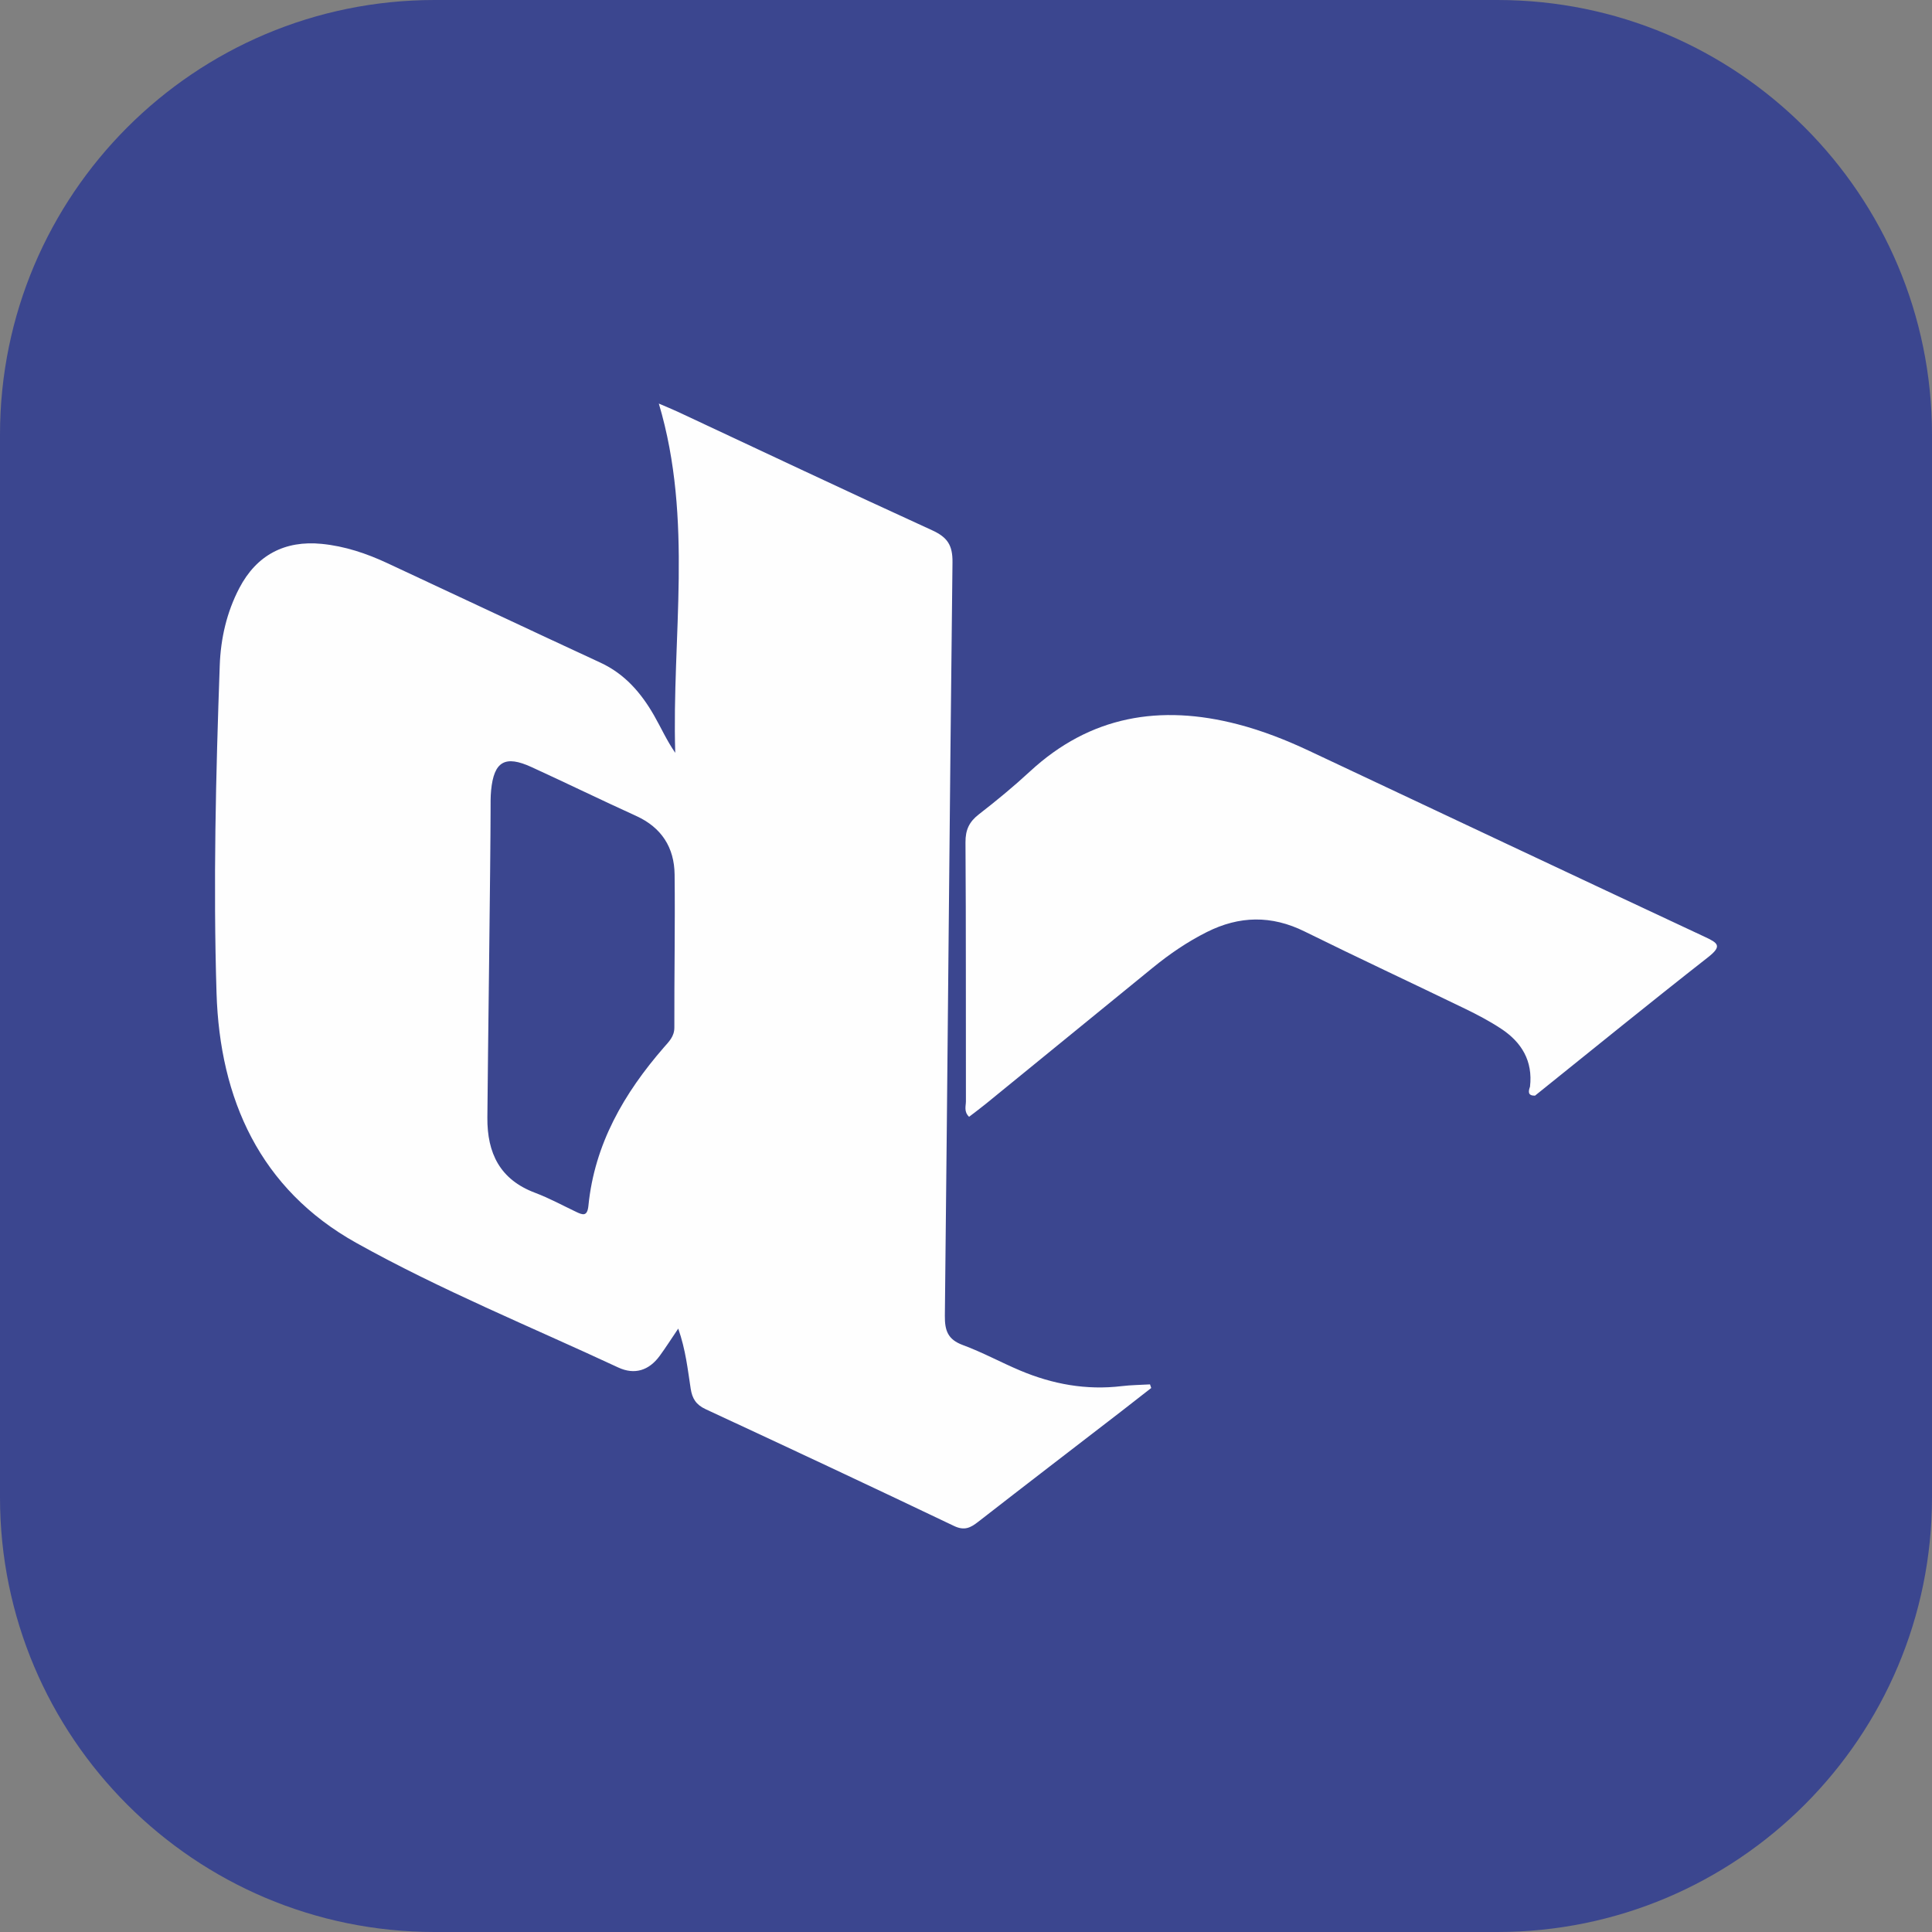
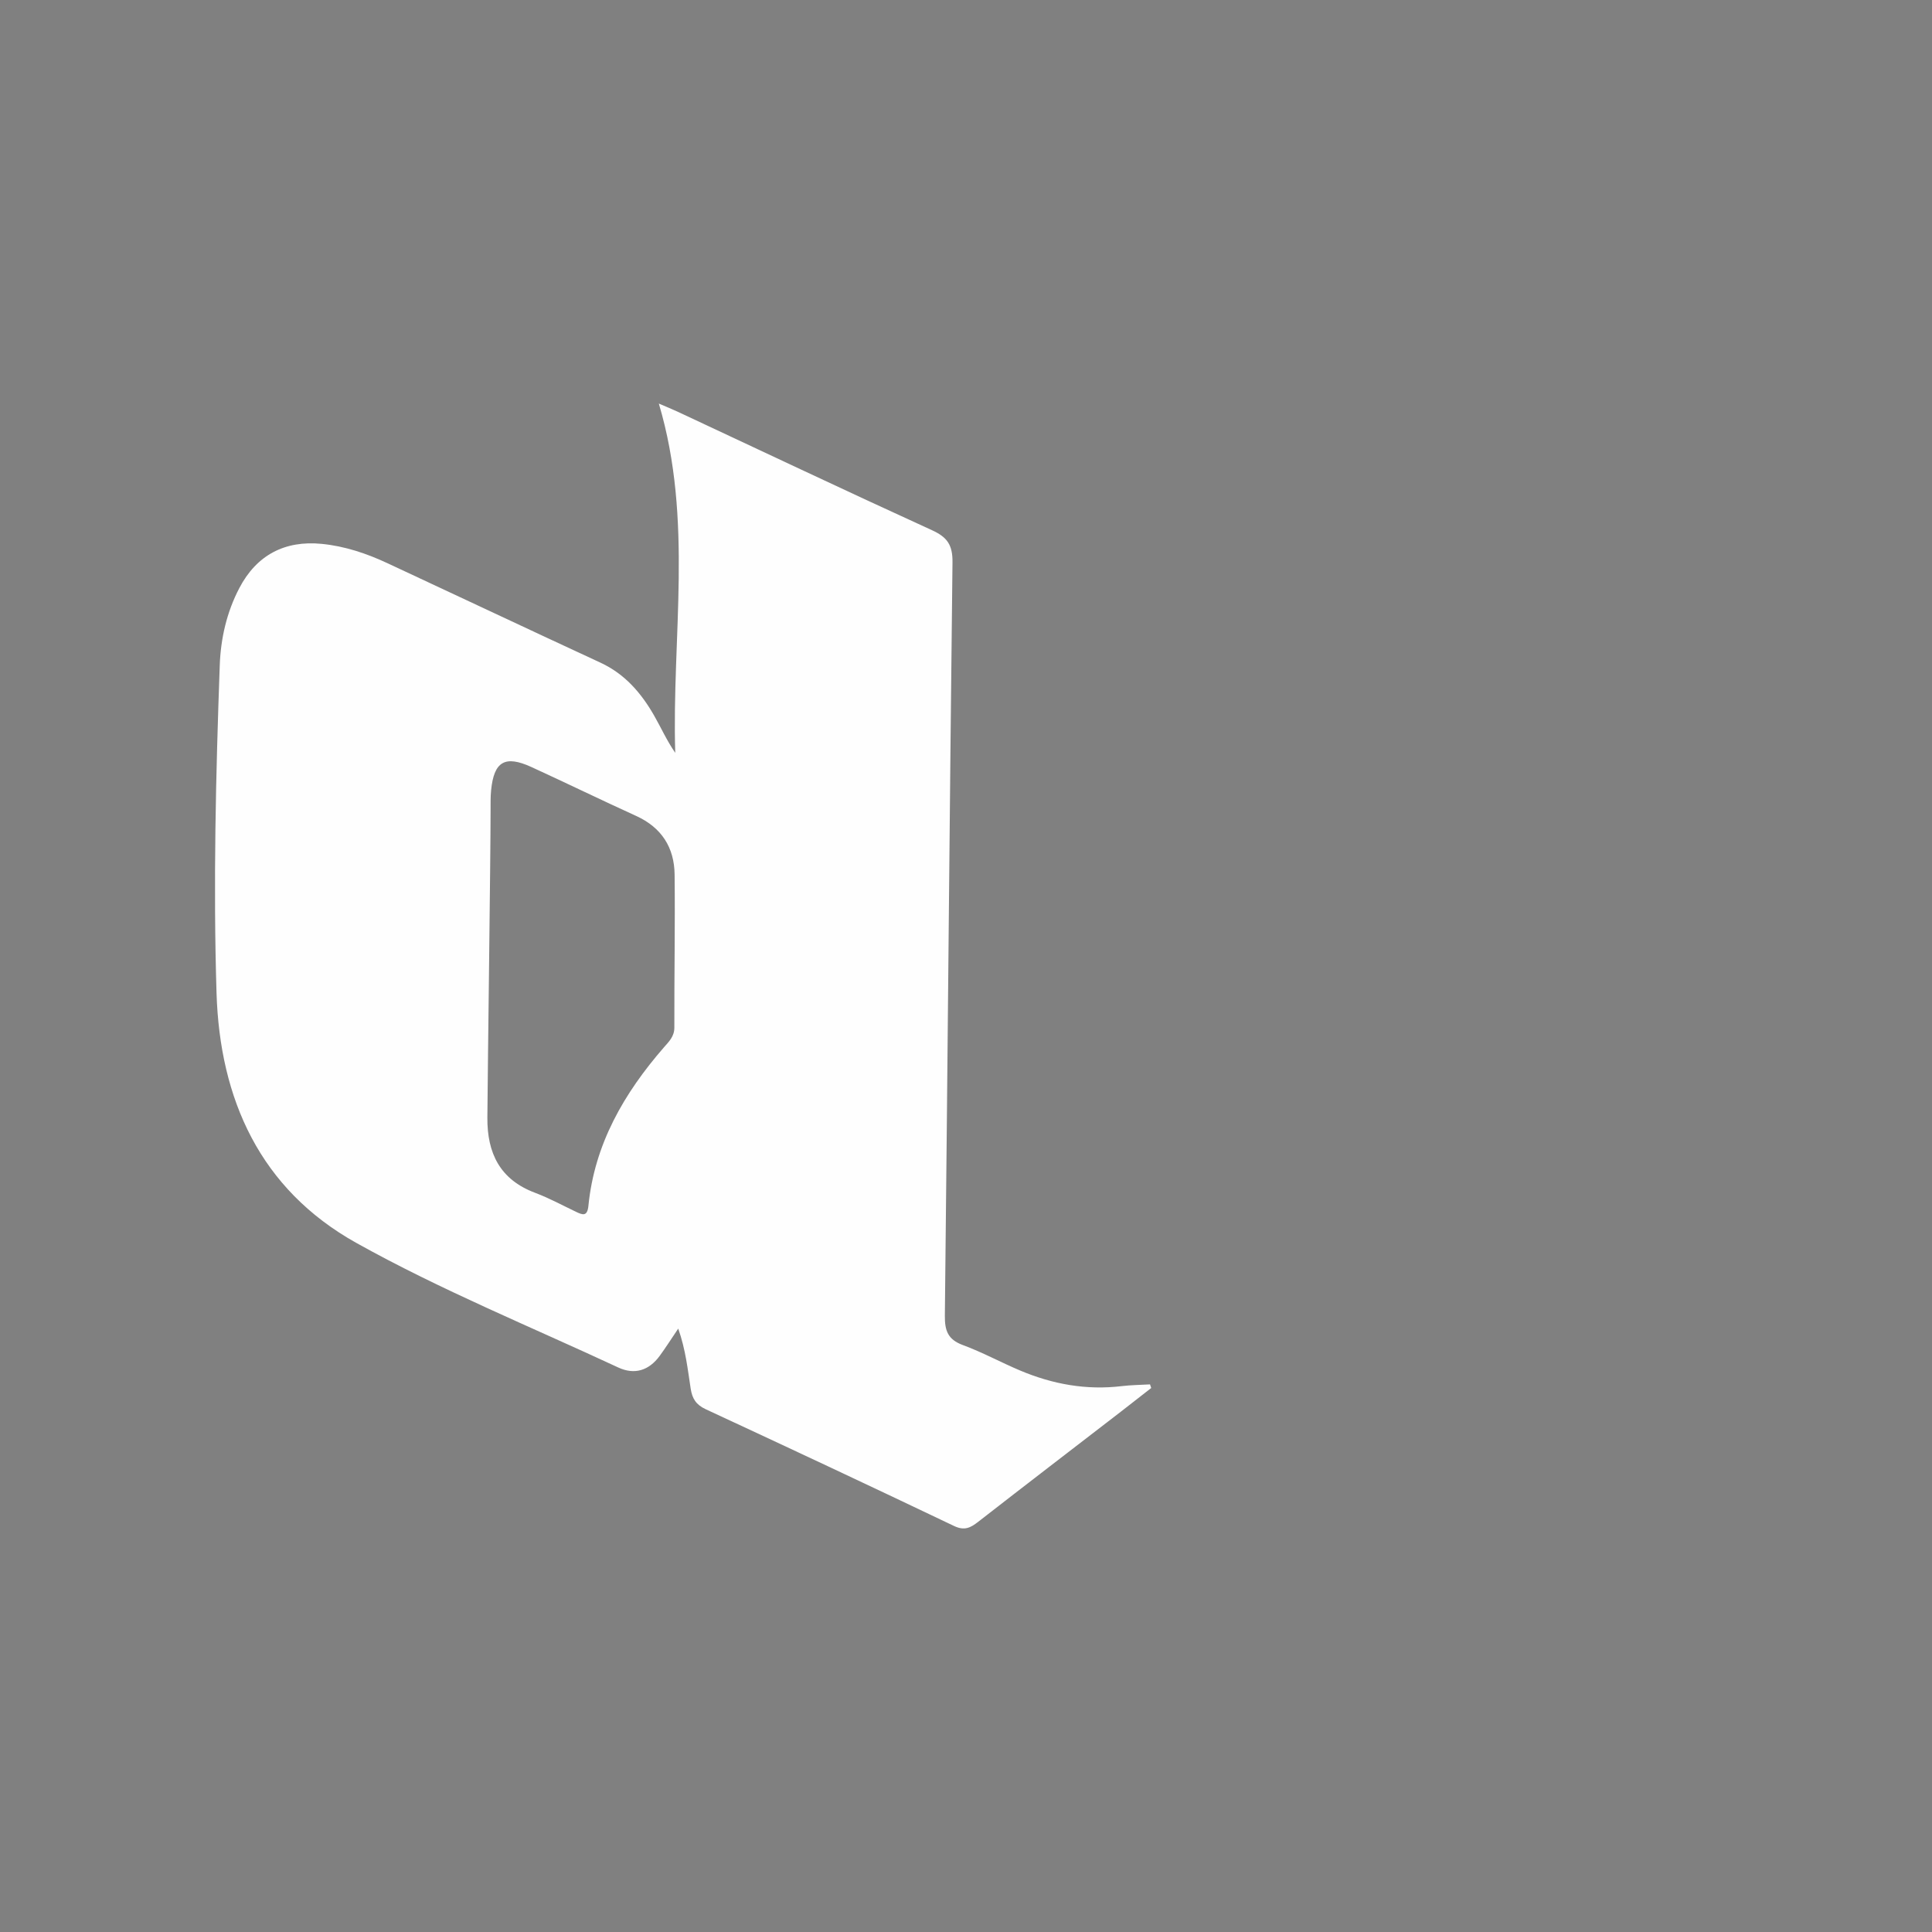
<svg xmlns="http://www.w3.org/2000/svg" version="1.1" id="레이어_1" x="0px" y="0px" width="1000px" height="1000px" viewBox="0 0 1000 1000" enable-background="new 0 0 1000 1000" xml:space="preserve">
  <rect x="0" y="0" width="1000" height="1000" fill="#808080" stroke="none" />
  <g>
-     <path fill-rule="evenodd" clip-rule="evenodd" fill="#3B468F" d="M1000,775c0,124.264-100.736,225-225,225H225   C100.736,1000,0,899.264,0,775V225C0,100.736,100.736,0,225,0h550c124.264,0,225,100.736,225,225V775z" />
    <g>
      <g>
-         <path fill-rule="evenodd" clip-rule="evenodd" fill="#FEFEFE" d="M791.923,562.479c1.566-13.27-4.299-23-14.961-30.02     c-5.9-3.885-12.215-7.226-18.584-10.31c-27.678-13.412-55.566-26.403-83.139-40.026c-17.135-8.464-33.765-8.147-50.613,0.317     c-10.032,5.037-19.218,11.312-27.891,18.388c-28.833,23.523-57.667,47.052-86.516,70.556c-2.806,2.285-5.727,4.428-8.631,6.67     c-2.8-2.718-1.627-5.567-1.631-8.047c-0.088-44.663,0.081-89.326-0.225-133.984c-0.046-6.461,1.903-10.635,6.907-14.514     c9.087-7.039,17.993-14.373,26.428-22.178c31.225-28.893,67.492-34.86,107.581-24.445c12.813,3.329,25.055,8.148,37.004,13.771     c68.197,32.105,136.354,64.293,204.641,96.205c6.893,3.225,9.324,4.711,1.766,10.627c-30.092,23.562-59.734,47.7-89.543,71.624     C790.78,567.178,791.007,565.02,791.923,562.479z" />
        <path fill-rule="evenodd" clip-rule="evenodd" fill="#FEFEFE" d="M595.245,716.555c-4.893,0.285-9.817,0.321-14.675,0.904     c-18.295,2.194-35.76-0.996-52.565-8.087c-9.962-4.202-19.518-9.444-29.641-13.175c-7.76-2.861-9.387-7.452-9.304-15.246     c1.429-129.979,2.437-259.966,3.949-389.945c0.103-8.875-2.673-12.949-10.576-16.556c-43.989-20.083-87.693-40.794-131.504-61.27     c-2.935-1.371-5.945-2.577-9.917-4.292c17.976,60.344,6.644,120.771,8.497,180.781c-4.412-6.389-7.377-13.092-11.001-19.412     c-6.667-11.631-15.133-21.445-27.739-27.278c-36.83-17.042-73.527-34.366-110.312-51.51c-10.782-5.023-21.962-8.777-33.911-9.96     c-19.107-1.889-33.726,5.785-42.657,22.854c-6.548,12.512-9.647,26.108-10.145,40.039c-2.017,56.502-3.397,113.07-1.666,169.558     c1.685,54.984,22.513,101.543,72.356,129.368c43.682,24.381,90.195,43.33,135.556,64.473c8.47,3.948,15.913,1.567,21.451-5.98     c3.075-4.194,5.86-8.599,9.614-14.146c3.898,11.111,4.906,21.194,6.447,31.111c0.802,5.162,2.808,8.317,7.768,10.623     c42.94,19.932,85.812,40.02,128.529,60.424c5.389,2.571,8.512,0.964,12.502-2.143c24.571-19.127,49.286-38.067,73.942-57.079     c5.232-4.036,10.423-8.123,15.633-12.187C595.666,717.801,595.455,717.178,595.245,716.555z M349.046,531.817     c0.014,4.722-2.841,7.345-5.468,10.365c-20.587,23.698-35.846,49.979-39.014,81.912c-0.567,5.718-2.971,4.781-6.488,3.103     c-7.014-3.345-13.883-7.095-21.135-9.816c-18.162-6.826-24.807-20.477-24.678-38.881c0.191-27.056,1.644-133.253,1.663-159.295     c0.003-3.381-0.056-6.781,0.272-10.139c1.465-14.944,7.178-18.325,20.883-12.043c18.121,8.305,36.047,17.041,54.189,25.301     c13.168,5.992,19.756,16.359,19.908,30.354C349.469,479.053,348.971,505.437,349.046,531.817z" />
      </g>
    </g>
  </g>
</svg>